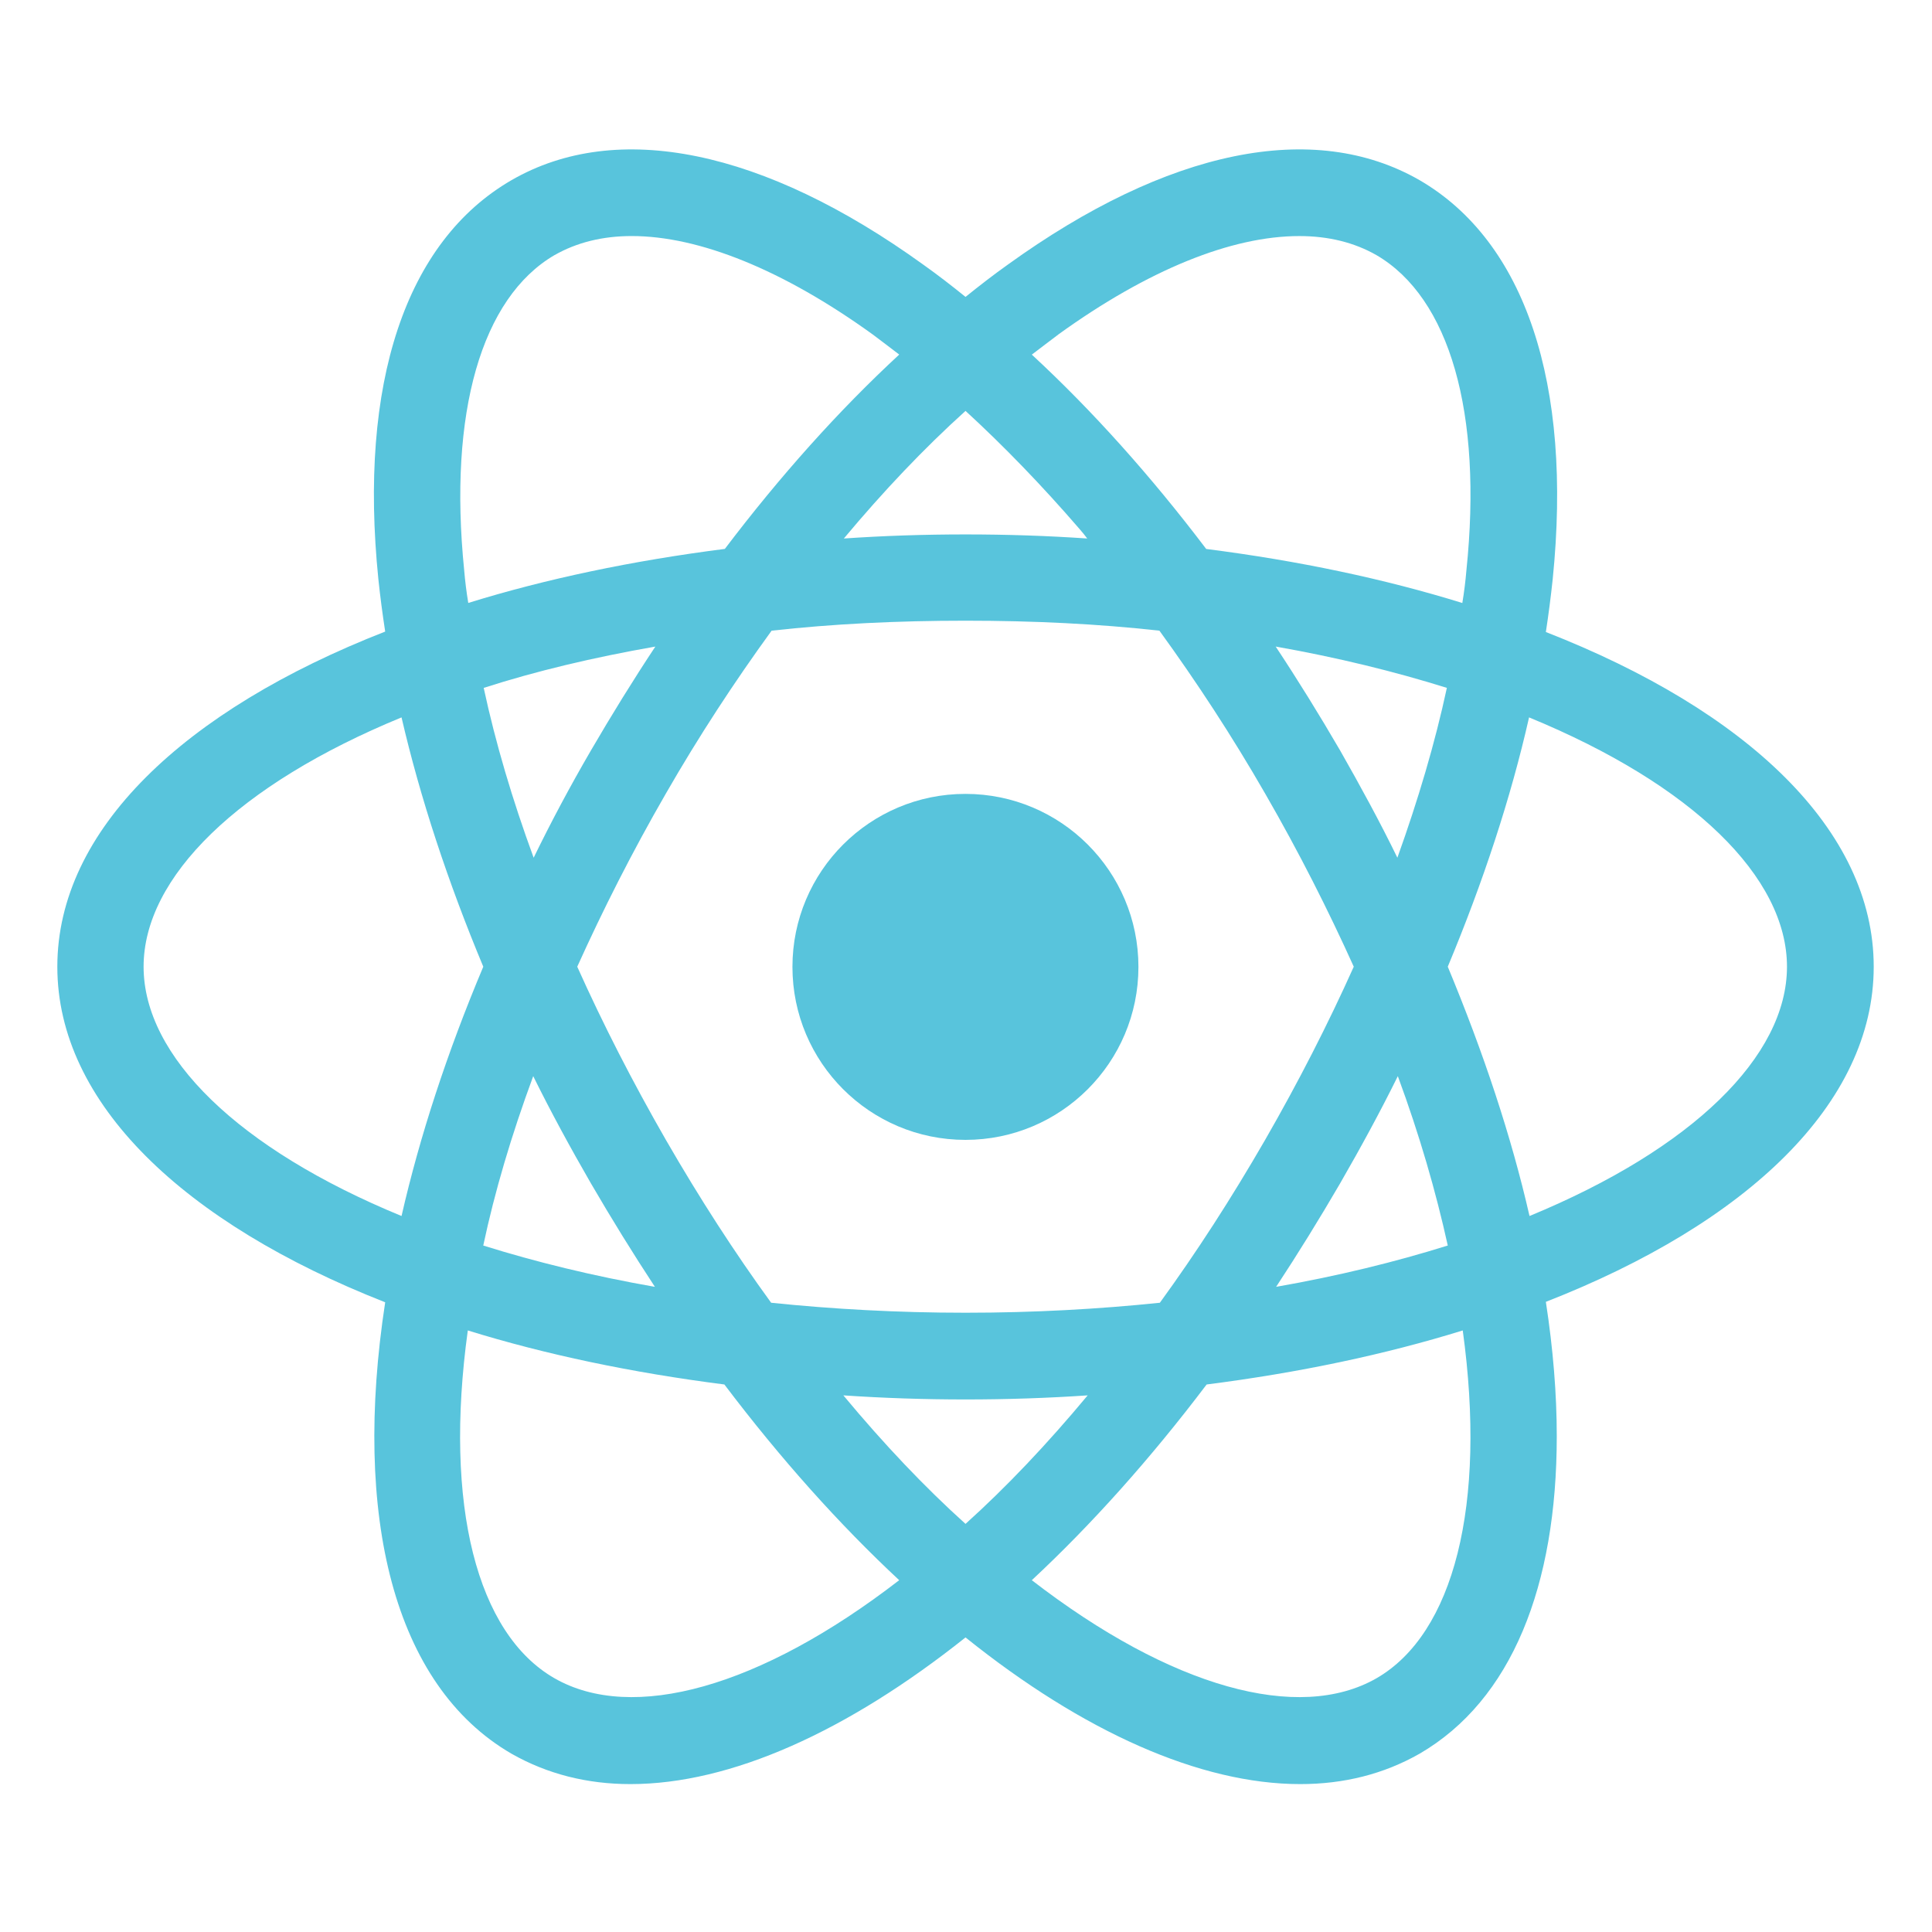
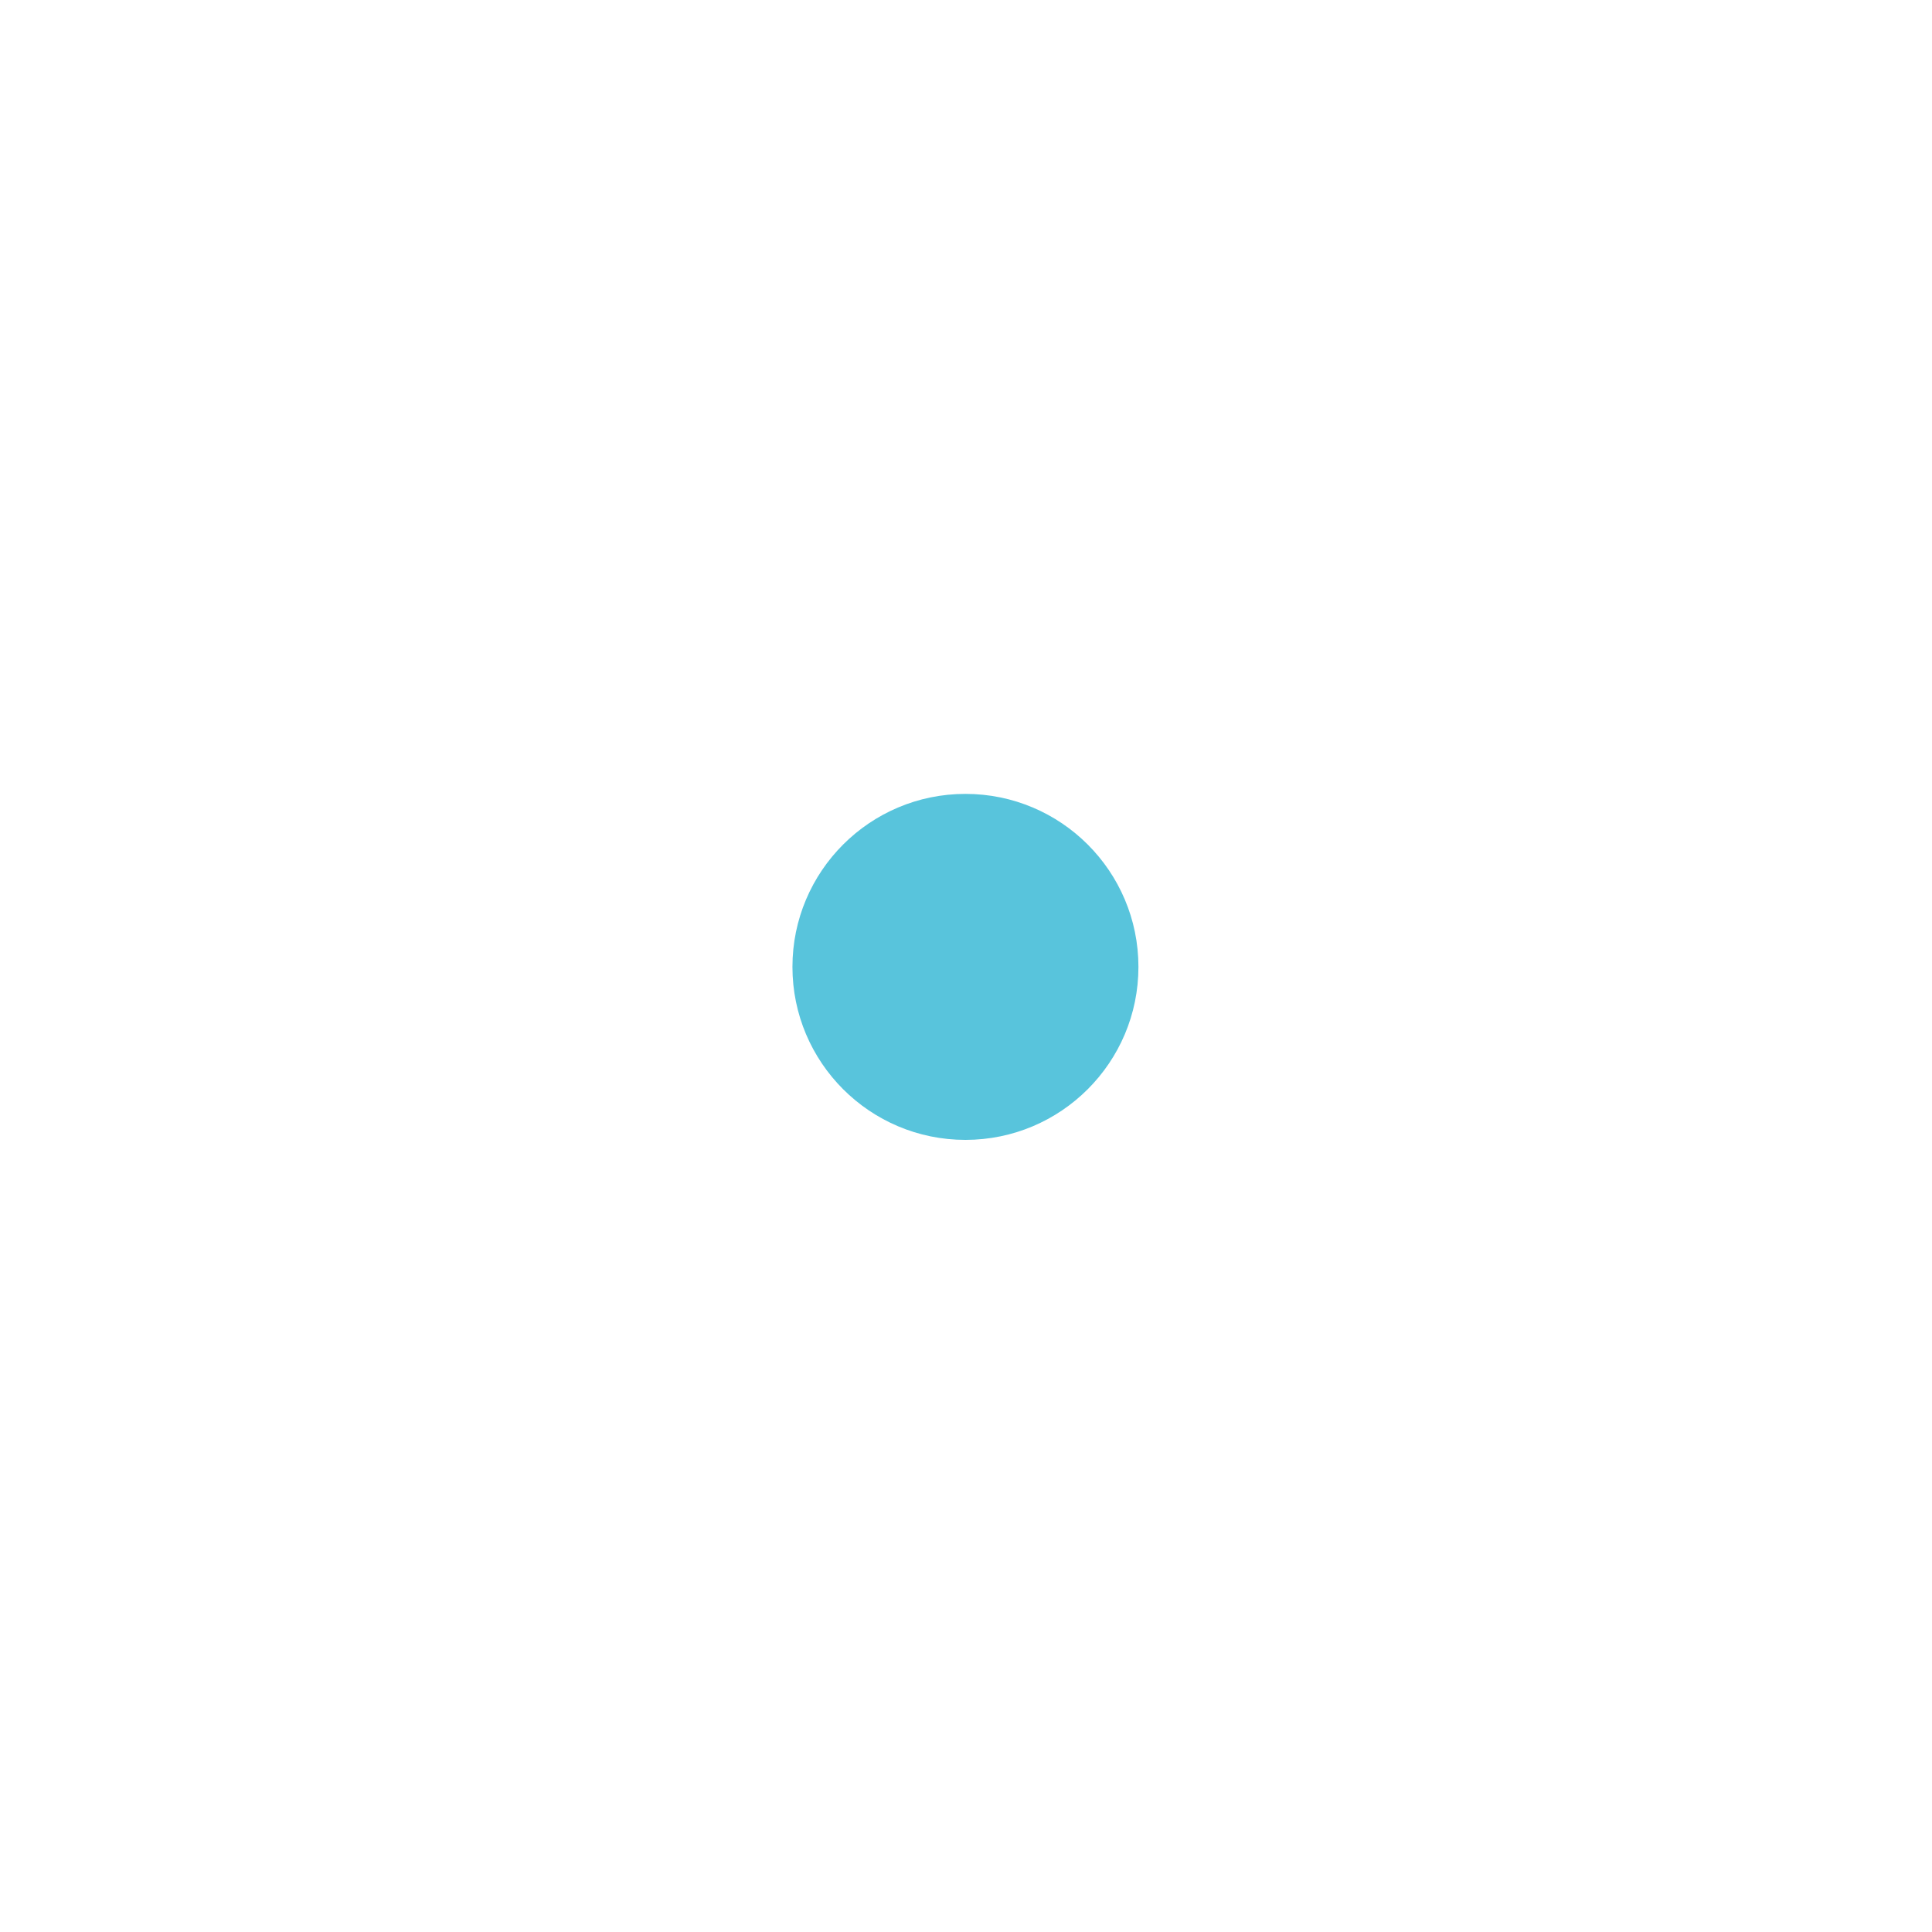
<svg xmlns="http://www.w3.org/2000/svg" id="Layer_1" data-name="Layer 1" viewBox="0 0 960 960">
  <defs>
    <style>
      .cls-1 {
        fill: #58c4dc;
        stroke-width: 0px;
      }
    </style>
  </defs>
  <circle class="cls-1" cx="479.72" cy="480.44" r="85.96" />
-   <path class="cls-1" d="M931.04,480.35c0-67.92-62.96-127.26-162.91-166.3,1.35-8.8,2.48-17.6,3.39-26.17,9.93-97.48-13.76-167.88-66.11-198.34-52.58-30.24-125.23-15.34-204.66,41.97-6.99,4.96-13.99,10.38-20.98,16.02-6.99-5.64-13.99-11.06-20.98-16.02-79.43-57.31-152.31-72.2-204.66-41.97-52.58,30.46-76.04,100.86-66.11,198.34.9,8.57,2.03,17.15,3.38,25.95-99.96,39.04-162.91,98.61-162.91,166.52s62.95,127.49,162.91,166.75c-16.25,106.05,4.06,190.22,62.73,224.29,17.83,10.15,37.68,15.12,59.12,15.12,49.87,0,107.86-26.17,166.52-72.88,58.44,46.93,116.66,72.88,166.3,72.88,21.66,0,41.52-4.96,59.34-15.12,45.8-26.63,68.14-83.49,68.14-157.72,0-20.98-1.81-43.32-5.42-66.79,99.96-39.04,162.91-98.61,162.91-166.52ZM525.79,166.26c44.68-32.27,86.2-48.96,119.82-48.96,14.44,0,27.3,3.16,38.36,9.48,36.33,21.21,52.8,78.3,44.68,156.6-.45,5.42-1.13,10.83-2.03,16.25-38.59-11.96-81.23-20.98-127.26-26.85-27.53-36.33-56.64-68.82-86.65-96.57,4.51-3.39,8.8-6.77,13.09-9.93ZM264.95,534.73c8.8,17.83,18.5,35.65,28.66,53.25,10.38,17.83,20.98,34.97,31.81,51.45-30.91-5.42-59.34-12.41-85.29-20.53,5.64-26.63,13.99-54.83,24.82-84.16ZM240.35,341.81c25.95-8.35,54.38-15.12,85.29-20.53-11.06,16.7-21.66,33.85-32.04,51.67-10.38,17.83-19.86,35.65-28.43,53.25-10.6-28.88-18.95-57.09-24.82-84.39ZM286.83,480.35c12.64-27.98,27.08-56.64,44-85.97,16.47-28.66,34.07-55.51,52.58-81,30.46-3.39,62.5-4.96,96.35-4.96s65.89,1.58,96.35,4.96c18.5,25.5,36.1,52.35,52.57,81,16.92,29.33,31.36,57.99,44,85.97-12.86,28.66-27.53,57.31-44,85.97-16.92,29.33-34.3,56.18-52.35,81.01-30.46,3.16-62.73,4.96-96.57,4.96s-66.11-1.81-96.58-4.96c-18.05-24.82-35.43-51.67-52.35-81.01-16.47-28.66-31.14-57.31-44-85.97ZM633.87,321.27c30.69,5.42,59.12,12.41,85.07,20.53-5.87,27.3-14.22,55.51-24.59,84.39-8.57-17.6-18.28-35.43-28.43-53.25-10.38-17.83-20.98-34.97-32.04-51.67ZM665.91,587.98c10.15-17.6,19.86-35.43,28.66-53.25,10.83,29.33,18.95,57.54,24.82,84.16-25.95,8.12-54.38,15.12-85.29,20.53,10.83-16.47,21.44-33.62,31.82-51.45ZM479.76,204.17c19.18,17.6,38.13,37.23,56.64,58.67,1.35,1.58,2.71,3.16,3.84,4.74-19.63-1.35-39.94-2.03-60.47-2.03s-40.84.68-60.47,2.03c19.63-23.47,39.71-44.68,60.47-63.41ZM275.55,126.77c11.06-6.32,23.92-9.48,38.36-9.48,33.4,0,75.14,16.7,119.82,48.96,4.29,3.16,8.57,6.54,13.09,9.93-30.01,27.75-59.12,60.25-86.65,96.57-46.03,5.87-88.9,14.89-127.49,26.85-.9-5.42-1.58-10.83-2.03-16.25-7.9-78.3,8.57-135.39,44.9-156.6ZM71.35,480.35c0-44.45,46.93-90.48,128.17-123.88,9.25,39.94,23.01,81.68,40.62,123.88-18.05,42.87-31.59,84.39-40.62,123.88-81.23-33.39-128.17-79.43-128.17-123.88ZM275.55,833.93c-38.59-22.11-55.06-85.97-43.1-172.84,38.59,11.96,81.46,20.98,127.49,26.85,27.98,37.01,57.31,69.72,86.87,97.25-69.27,53.48-132.68,70.85-171.26,48.74ZM479.76,757.21c-20.31-18.28-40.62-39.71-60.7-63.86,19.86,1.35,40.16,2.03,60.7,2.03s40.84-.68,60.7-2.03c-20.08,24.14-40.39,45.58-60.7,63.86ZM683.96,833.93c-38.59,22.11-101.99,4.74-171.26-48.74,29.56-27.53,58.89-60.25,86.87-97.25,46.03-5.87,88.68-14.89,127.26-26.85,11.96,86.87-4.51,150.73-42.87,172.84ZM760.01,604.23c-9.02-39.49-22.79-81-40.62-123.88,17.6-42.19,31.36-83.94,40.39-123.88,81.23,33.39,128.16,79.43,128.16,123.88s-46.93,90.48-127.94,123.88Z" />
</svg>